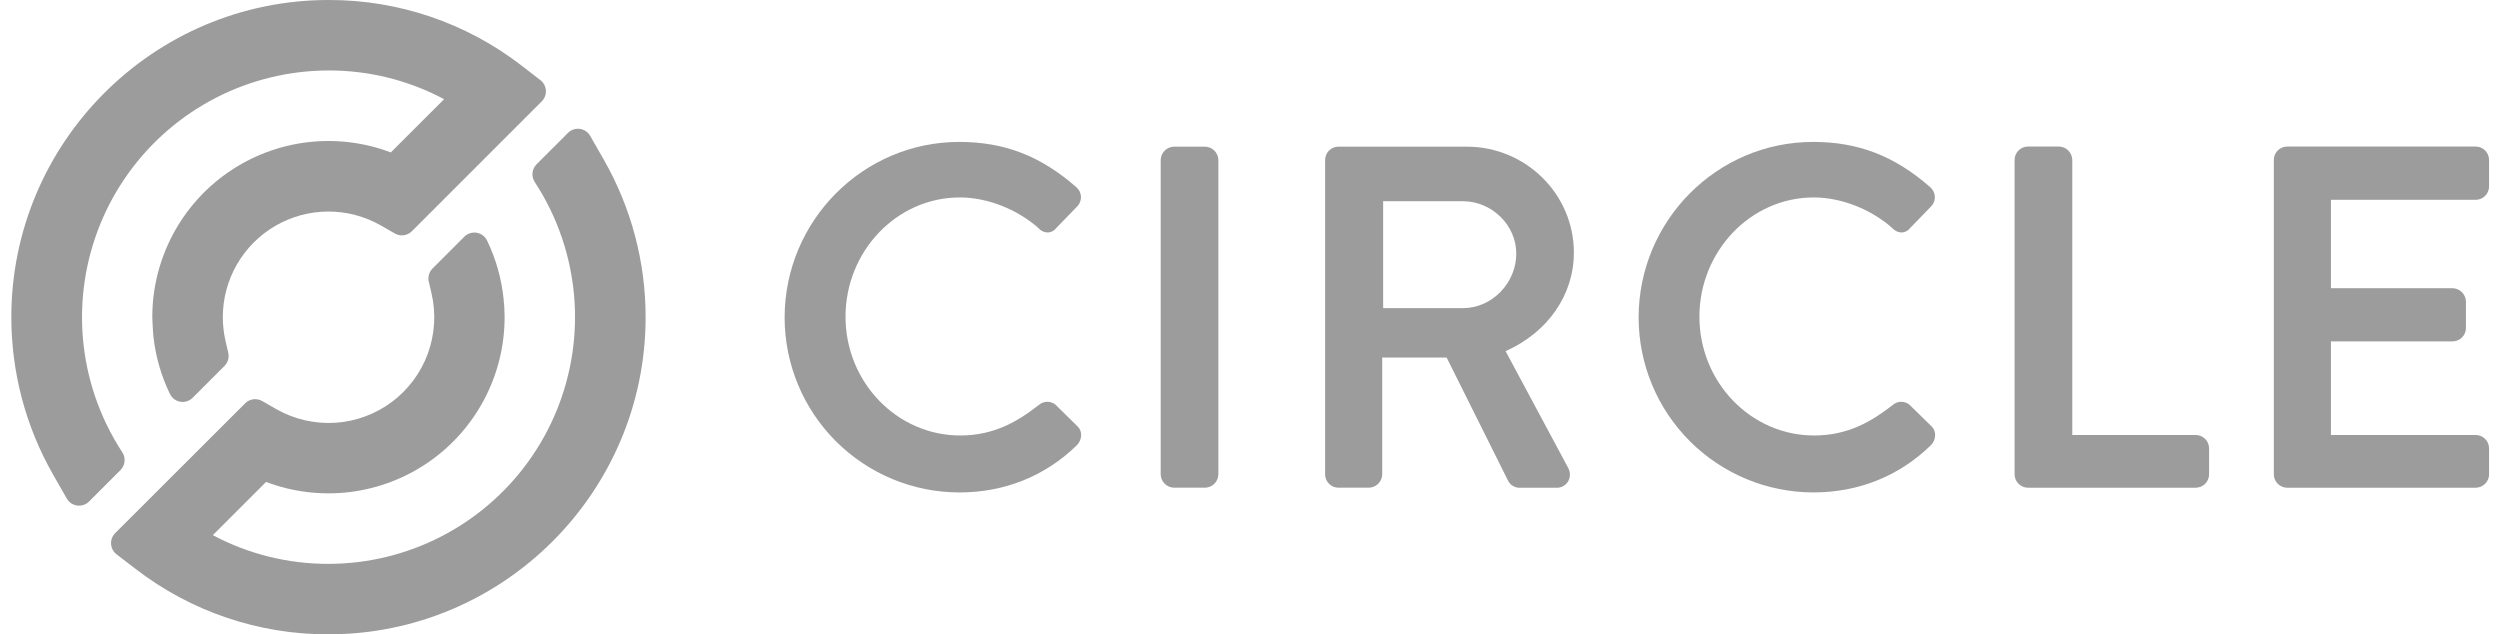
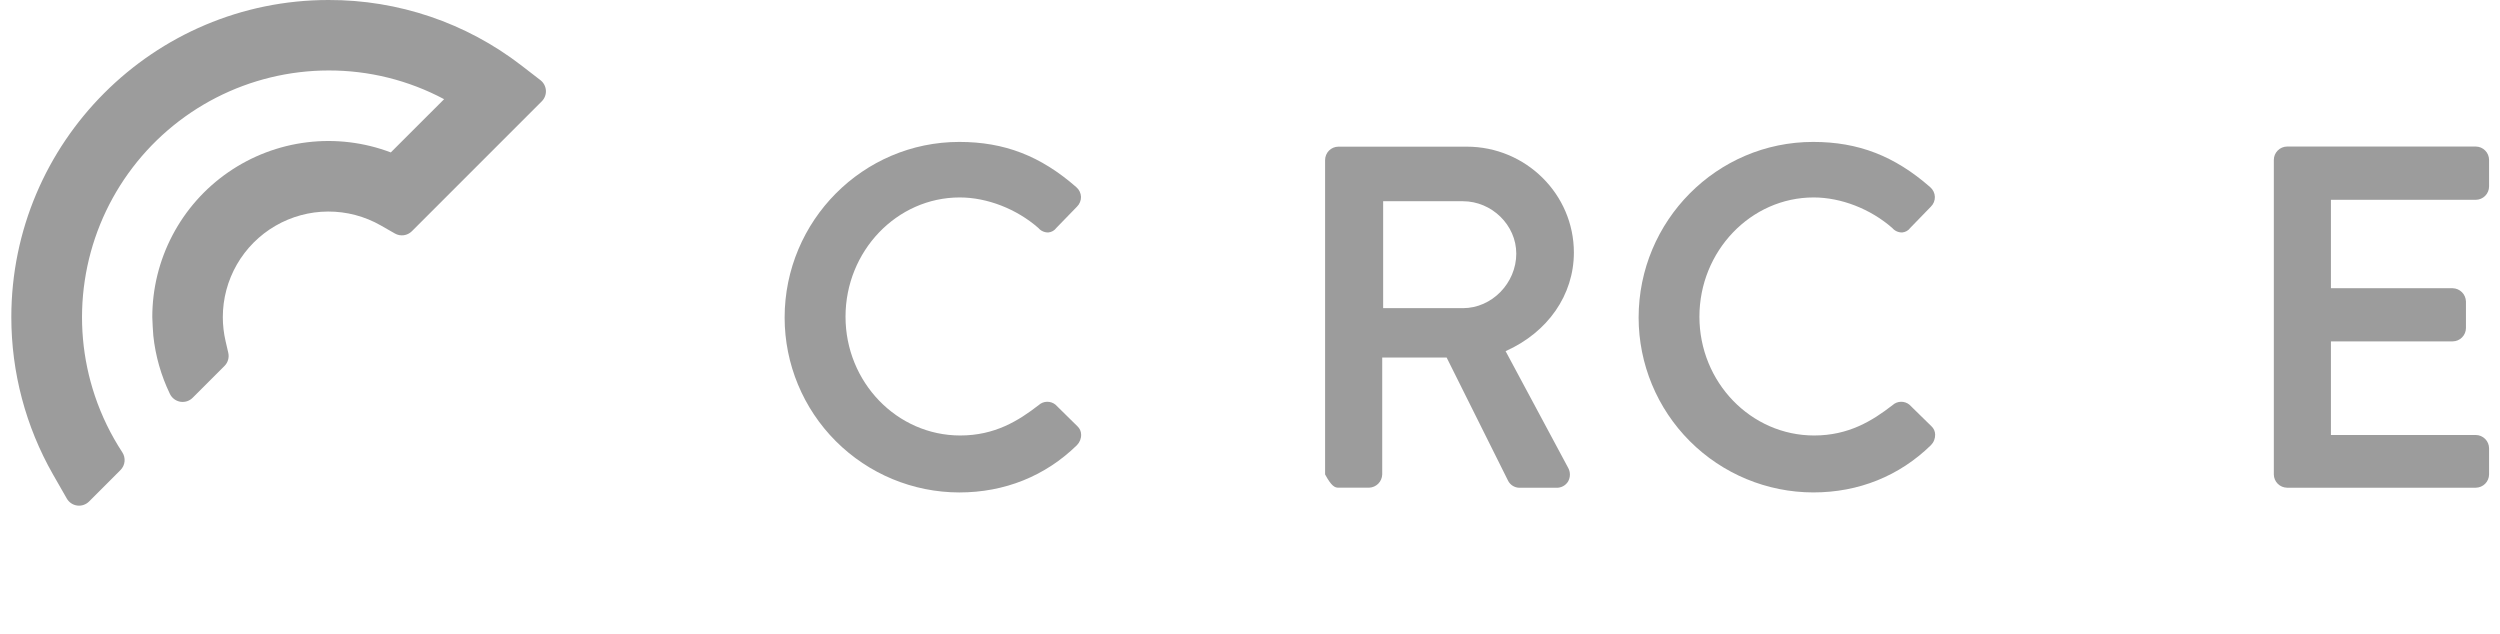
<svg xmlns="http://www.w3.org/2000/svg" width="134" height="34" viewBox="0 0 134 34" fill="none">
  <g clip-path="url(#clip0_0_2305)">
-     <path d="M32.37 8.569L31.633 7.282C31.575 7.181 31.495 7.095 31.399 7.03C31.303 6.965 31.193 6.923 31.078 6.908C30.963 6.893 30.846 6.904 30.736 6.941C30.626 6.978 30.526 7.04 30.444 7.123L28.76 8.806C28.636 8.93 28.559 9.093 28.542 9.268C28.525 9.442 28.569 9.617 28.666 9.763C29.281 10.702 29.773 11.716 30.131 12.781C30.8 14.769 30.986 16.888 30.675 18.962C30.363 21.037 29.562 23.008 28.338 24.712C27.115 26.416 25.503 27.804 23.637 28.762C21.771 29.721 19.703 30.221 17.606 30.223C15.444 30.229 13.315 29.7 11.408 28.684L14.261 25.832C15.691 26.373 17.23 26.559 18.747 26.374C20.264 26.189 21.713 25.639 22.971 24.77C24.228 23.901 25.256 22.741 25.966 21.387C26.676 20.034 27.047 18.529 27.047 17C27.046 16.674 27.028 16.348 26.993 16.023C26.881 14.933 26.58 13.871 26.103 12.885C26.05 12.778 25.972 12.685 25.876 12.613C25.779 12.542 25.668 12.495 25.55 12.475C25.432 12.455 25.311 12.464 25.197 12.5C25.082 12.536 24.979 12.598 24.893 12.682L23.185 14.391C23.094 14.482 23.027 14.594 22.992 14.718C22.957 14.841 22.953 14.972 22.983 15.097L23.126 15.711C23.379 16.784 23.312 17.909 22.935 18.945C22.557 19.981 21.886 20.885 21.002 21.545C20.118 22.205 19.061 22.593 17.96 22.661C16.859 22.728 15.763 22.473 14.805 21.926L14.053 21.496C13.909 21.413 13.742 21.38 13.578 21.401C13.413 21.423 13.26 21.498 13.143 21.615L6.172 28.578C6.096 28.654 6.037 28.745 5.999 28.846C5.961 28.946 5.946 29.054 5.953 29.161C5.96 29.268 5.989 29.373 6.04 29.468C6.091 29.562 6.161 29.645 6.246 29.711L7.273 30.498C10.233 32.779 13.868 34.011 17.606 34C26.979 34 34.605 26.374 34.605 17C34.606 14.043 33.836 11.137 32.37 8.569Z" fill="#9C9C9C" />
    <path d="M27.939 3.502C24.979 1.221 21.345 -0.011 17.608 7.72257e-05C8.233 7.72257e-05 0.607 7.626 0.607 17.001C0.607 19.958 1.377 22.864 2.842 25.432L3.579 26.72C3.637 26.822 3.717 26.909 3.814 26.974C3.911 27.04 4.022 27.082 4.138 27.097C4.254 27.113 4.372 27.101 4.483 27.062C4.593 27.024 4.694 26.961 4.776 26.878L6.458 25.195C6.582 25.071 6.659 24.908 6.676 24.734C6.693 24.559 6.65 24.384 6.552 24.238C5.938 23.299 5.445 22.285 5.087 21.221C4.418 19.233 4.231 17.114 4.543 15.04C4.854 12.965 5.655 10.995 6.878 9.291C8.101 7.587 9.712 6.198 11.578 5.239C13.443 4.281 15.51 3.78 17.608 3.777C19.769 3.771 21.897 4.3 23.804 5.316L20.947 8.17C19.518 7.628 17.979 7.442 16.462 7.627C14.945 7.811 13.495 8.362 12.238 9.23C10.98 10.099 9.952 11.26 9.243 12.613C8.533 13.967 8.162 15.472 8.163 17.001C8.163 17.157 8.205 17.873 8.218 17.996C8.333 19.079 8.634 20.134 9.108 21.115C9.161 21.224 9.238 21.319 9.335 21.391C9.431 21.464 9.544 21.512 9.663 21.533C9.782 21.553 9.904 21.544 10.02 21.508C10.135 21.471 10.239 21.408 10.325 21.322L12.033 19.615C12.125 19.523 12.191 19.41 12.226 19.286C12.262 19.161 12.264 19.03 12.234 18.904L12.093 18.295C11.994 17.871 11.944 17.436 11.943 17.001C11.943 16.009 12.203 15.035 12.698 14.175C13.193 13.316 13.904 12.602 14.762 12.104C15.62 11.606 16.593 11.342 17.584 11.339C18.576 11.335 19.551 11.593 20.412 12.084L21.165 12.515C21.309 12.598 21.475 12.631 21.64 12.609C21.804 12.588 21.957 12.512 22.074 12.396L29.04 5.43C29.116 5.354 29.175 5.262 29.213 5.161C29.251 5.061 29.267 4.953 29.26 4.846C29.253 4.738 29.223 4.634 29.172 4.539C29.122 4.444 29.051 4.361 28.966 4.295L27.939 3.502Z" fill="#9C9C9C" />
    <path d="M56.573 21.689C56.446 21.585 56.286 21.531 56.122 21.535C55.959 21.538 55.801 21.6 55.679 21.709C54.587 22.557 53.32 23.342 51.468 23.342C48.078 23.342 45.32 20.486 45.32 16.975C45.32 13.463 48.066 10.583 51.442 10.583C52.913 10.583 54.492 11.199 55.658 12.221C55.723 12.298 55.804 12.359 55.896 12.4C55.987 12.442 56.087 12.462 56.188 12.46C56.274 12.453 56.357 12.427 56.433 12.384C56.508 12.341 56.573 12.283 56.623 12.213L57.726 11.077C57.796 11.009 57.851 10.927 57.888 10.836C57.925 10.746 57.944 10.649 57.942 10.551C57.938 10.451 57.913 10.354 57.87 10.265C57.827 10.175 57.765 10.096 57.689 10.031C55.775 8.356 53.835 7.607 51.417 7.607C46.256 7.607 42.056 11.833 42.056 17.027C42.058 19.51 43.045 21.891 44.8 23.647C46.555 25.403 48.934 26.392 51.417 26.395C53.846 26.395 56.027 25.52 57.726 23.859C57.799 23.785 57.857 23.696 57.895 23.599C57.933 23.502 57.952 23.398 57.949 23.294C57.948 23.21 57.93 23.127 57.896 23.051C57.861 22.974 57.812 22.905 57.75 22.848L56.573 21.689Z" fill="#9C9C9C" />
-     <path d="M64.596 7.861H62.921C62.733 7.866 62.554 7.944 62.422 8.077C62.291 8.211 62.215 8.391 62.213 8.579V25.429C62.217 25.615 62.293 25.794 62.425 25.926C62.556 26.058 62.734 26.135 62.921 26.14H64.596C64.783 26.135 64.961 26.059 65.093 25.926C65.225 25.794 65.301 25.616 65.305 25.429V8.573C65.301 8.386 65.225 8.207 65.093 8.075C64.961 7.942 64.783 7.866 64.596 7.861Z" fill="#9C9C9C" />
-     <path d="M84.36 13.537C84.36 10.409 81.783 7.861 78.617 7.861H71.734C71.545 7.863 71.365 7.94 71.232 8.074C71.1 8.209 71.025 8.39 71.025 8.579V25.429C71.027 25.616 71.102 25.796 71.234 25.929C71.367 26.062 71.546 26.138 71.734 26.14H73.379C73.565 26.135 73.743 26.058 73.875 25.926C74.006 25.793 74.082 25.615 74.087 25.429V19.164H77.54L80.842 25.785C80.902 25.894 80.99 25.985 81.097 26.048C81.204 26.111 81.326 26.144 81.45 26.144H83.424C83.549 26.148 83.672 26.119 83.782 26.06C83.892 26.001 83.985 25.914 84.05 25.808C84.113 25.695 84.147 25.568 84.147 25.439C84.147 25.309 84.113 25.182 84.05 25.07L80.7 18.822C82.966 17.811 84.36 15.808 84.36 13.537ZM81.273 13.588C81.273 15.176 79.964 16.517 78.415 16.517H74.137V10.786H78.413C79.963 10.786 81.272 12.07 81.272 13.588H81.273Z" fill="#9C9C9C" />
+     <path d="M84.36 13.537C84.36 10.409 81.783 7.861 78.617 7.861H71.734C71.545 7.863 71.365 7.94 71.232 8.074C71.1 8.209 71.025 8.39 71.025 8.579V25.429C71.367 26.062 71.546 26.138 71.734 26.14H73.379C73.565 26.135 73.743 26.058 73.875 25.926C74.006 25.793 74.082 25.615 74.087 25.429V19.164H77.54L80.842 25.785C80.902 25.894 80.99 25.985 81.097 26.048C81.204 26.111 81.326 26.144 81.45 26.144H83.424C83.549 26.148 83.672 26.119 83.782 26.06C83.892 26.001 83.985 25.914 84.05 25.808C84.113 25.695 84.147 25.568 84.147 25.439C84.147 25.309 84.113 25.182 84.05 25.07L80.7 18.822C82.966 17.811 84.36 15.808 84.36 13.537ZM81.273 13.588C81.273 15.176 79.964 16.517 78.415 16.517H74.137V10.786H78.413C79.963 10.786 81.272 12.07 81.272 13.588H81.273Z" fill="#9C9C9C" />
    <path d="M102.342 21.689C102.215 21.585 102.055 21.531 101.891 21.535C101.727 21.538 101.57 21.6 101.448 21.709C100.356 22.557 99.089 23.342 97.237 23.342C93.847 23.342 91.089 20.486 91.089 16.975C91.089 13.463 93.841 10.583 97.211 10.583C98.681 10.583 100.261 11.199 101.426 12.221C101.492 12.298 101.573 12.359 101.665 12.4C101.756 12.442 101.856 12.462 101.957 12.46C102.043 12.453 102.126 12.427 102.201 12.384C102.277 12.341 102.342 12.283 102.392 12.213L103.495 11.077C103.565 11.009 103.62 10.927 103.657 10.836C103.693 10.745 103.711 10.648 103.709 10.551C103.706 10.451 103.681 10.354 103.638 10.265C103.595 10.175 103.534 10.096 103.458 10.031C101.544 8.356 99.604 7.607 97.186 7.607C92.023 7.606 87.83 11.832 87.83 17.026C87.832 19.509 88.819 21.89 90.574 23.646C92.329 25.402 94.709 26.391 97.192 26.394C99.62 26.394 101.801 25.518 103.501 23.858C103.574 23.783 103.632 23.695 103.67 23.597C103.708 23.5 103.726 23.396 103.724 23.292C103.722 23.208 103.704 23.125 103.67 23.049C103.636 22.973 103.587 22.904 103.525 22.847L102.342 21.689Z" fill="#9C9C9C" />
-     <path d="M117.702 23.316H111.074V8.573C111.071 8.385 110.996 8.205 110.864 8.072C110.732 7.938 110.553 7.86 110.366 7.855H108.69C108.502 7.857 108.322 7.934 108.189 8.069C108.056 8.203 107.982 8.384 107.982 8.573V25.429C107.984 25.616 108.059 25.796 108.191 25.929C108.324 26.062 108.503 26.138 108.69 26.141H117.697C117.885 26.138 118.065 26.063 118.198 25.93C118.33 25.796 118.405 25.617 118.407 25.429V24.028C118.405 23.84 118.331 23.661 118.199 23.528C118.068 23.395 117.889 23.319 117.702 23.316Z" fill="#9C9C9C" />
    <path d="M132.706 10.71C132.895 10.707 133.075 10.63 133.207 10.496C133.34 10.362 133.414 10.181 133.414 9.992V8.573C133.414 8.384 133.34 8.203 133.207 8.069C133.075 7.934 132.895 7.857 132.706 7.855H122.585C122.396 7.857 122.216 7.934 122.084 8.069C121.951 8.203 121.877 8.384 121.877 8.573V25.429C121.878 25.616 121.953 25.796 122.086 25.929C122.218 26.062 122.397 26.138 122.585 26.141H132.706C132.894 26.138 133.073 26.062 133.205 25.929C133.338 25.796 133.413 25.616 133.414 25.429V24.028C133.413 23.84 133.338 23.66 133.205 23.527C133.073 23.394 132.894 23.318 132.706 23.316H124.938V18.298H131.465C131.654 18.296 131.835 18.219 131.967 18.084C132.1 17.95 132.175 17.769 132.175 17.58V16.161C132.17 15.974 132.094 15.796 131.962 15.663C131.83 15.53 131.652 15.454 131.465 15.449H124.938V10.71H132.706Z" fill="#9C9C9C" />
  </g>
  <defs>
    <clipPath id="clip0_0_2305">
      <rect width="132.808" height="34" fill="white" transform="translate(0.607)" />
    </clipPath>
  </defs>
</svg>